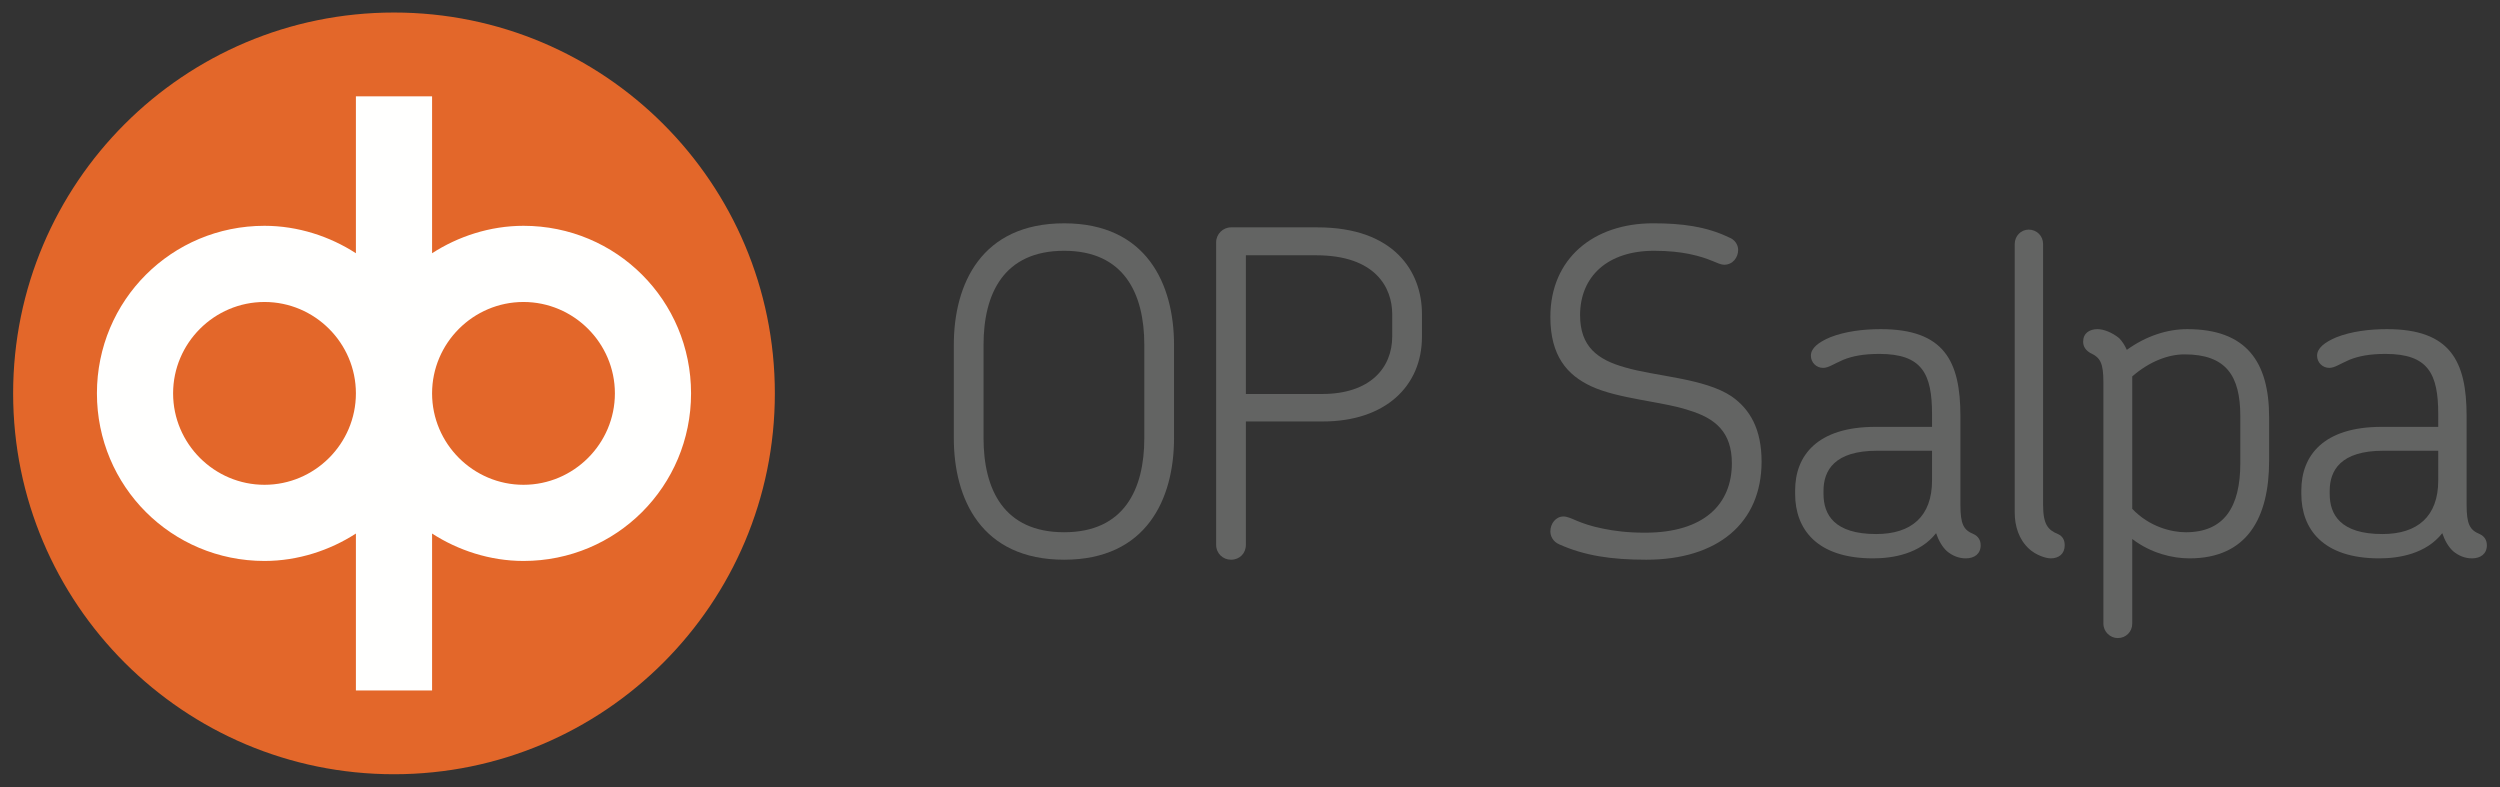
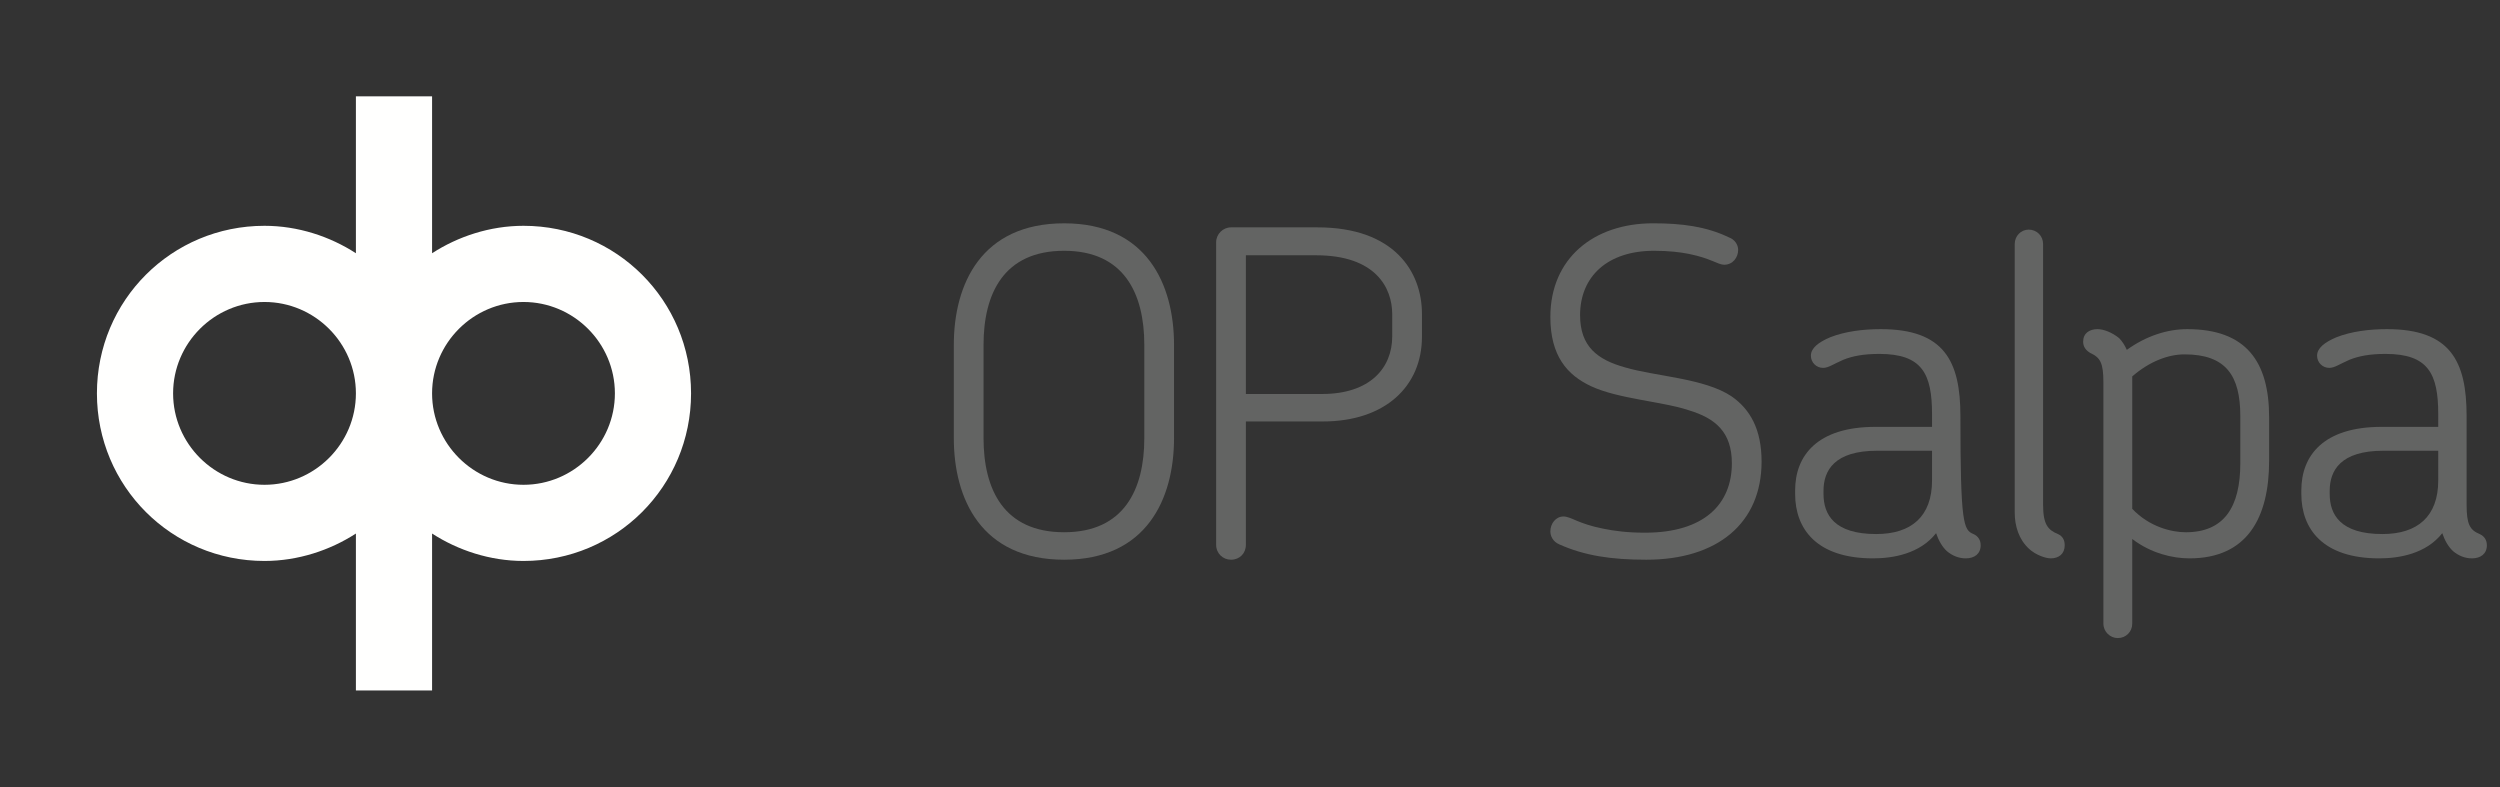
<svg xmlns="http://www.w3.org/2000/svg" width="2248" height="708" viewBox="0 0 2248 708">
  <rect x="0" y="0" width="2248" height="708" fill="#333333" stroke="none" />
  <path id="Path" fill="#636463" stroke="none" d="M 1028.965 310.135 C 1028.965 263.976 1010.744 225.504 956.881 225.504 C 902.618 225.504 884.397 263.976 884.397 310.135 L 884.397 393.966 C 884.397 440.126 902.618 478.597 956.881 478.597 C 1010.744 478.597 1028.965 440.126 1028.965 393.966 Z M 956.881 503.292 C 882.382 503.292 857.673 448.629 857.673 393.966 L 857.673 310.135 C 857.673 255.473 882.382 200.81 956.881 200.81 C 1030.994 200.81 1055.689 255.473 1055.689 310.135 L 1055.689 393.966 C 1055.689 448.629 1030.994 503.292 956.881 503.292" />
  <path id="path1" fill="#636463" stroke="none" d="M 1251.893 282.599 C 1251.893 258.705 1236.916 229.551 1183.454 229.551 L 1120.287 229.551 L 1120.287 354.283 L 1188.727 354.283 C 1232.043 354.283 1251.893 330.789 1251.893 302.45 Z M 1189.527 378.978 L 1120.287 378.978 L 1120.287 489.933 C 1120.287 497.621 1114.628 503.295 1106.925 503.295 C 1099.637 503.295 1093.563 497.621 1093.563 489.933 L 1093.563 217.804 C 1093.563 210.53 1099.637 204.442 1106.925 204.442 L 1184.668 204.442 C 1253.922 204.442 1278.617 244.543 1278.617 282.199 L 1278.617 302.85 C 1278.617 347.395 1245.419 378.978 1189.527 378.978" />
  <path id="path2" fill="#636463" stroke="none" d="M 1480.346 503.294 C 1448.763 503.294 1424.868 499.65 1402.189 489.532 C 1396.515 487.102 1394.086 482.243 1394.086 477.784 C 1394.086 470.896 1398.945 464.422 1405.833 464.422 C 1412.721 464.422 1418.795 470.896 1441.474 475.355 C 1451.178 477.384 1463.34 478.999 1479.131 478.999 C 1532.579 478.999 1557.289 453.09 1557.289 416.648 C 1557.289 388.695 1542.712 376.147 1518.417 368.859 C 1495.737 361.156 1455.237 358.726 1430.942 347.394 C 1409.077 337.276 1394.086 319.855 1394.086 285.028 C 1394.086 232.38 1432.971 200.797 1486.42 200.797 C 1512.329 200.797 1534.209 203.641 1554.445 213.359 C 1560.118 215.388 1562.948 220.247 1562.948 224.691 C 1562.948 231.58 1558.089 238.053 1550.4 238.053 C 1544.727 238.053 1538.653 232.38 1518.817 228.336 C 1510.714 226.721 1500.596 225.506 1487.234 225.506 C 1445.519 225.506 1420.81 248.586 1420.81 283.413 C 1420.81 311.766 1436.616 323.499 1461.31 330.387 C 1488.849 338.49 1532.579 340.105 1556.874 356.297 C 1573.88 368.044 1584.013 386.265 1584.013 415.019 C 1584.013 470.496 1544.327 503.294 1480.346 503.294" />
-   <path id="path3" fill="#636463" stroke="none" d="M 1737.291 405.302 L 1687.887 405.302 C 1649.416 405.302 1639.698 423.123 1639.698 441.344 L 1639.698 444.174 C 1639.698 462.795 1649.416 480.215 1687.072 480.215 C 1718.67 480.215 1737.291 464.424 1737.291 432.026 Z M 1767.659 502.081 C 1761.185 502.081 1755.512 499.651 1750.653 495.607 C 1746.208 491.548 1742.964 485.474 1740.935 479.415 C 1726.358 498.036 1702.064 502.081 1684.243 502.081 C 1633.224 502.081 1614.188 475.356 1614.188 444.174 L 1614.188 440.944 C 1614.188 409.346 1634.439 383.837 1686.272 383.837 L 1737.291 383.837 L 1737.291 372.504 C 1737.291 336.048 1728.373 318.241 1689.916 318.241 C 1675.339 318.241 1665.622 320.256 1657.519 323.501 C 1648.201 327.559 1644.157 330.789 1639.298 330.789 C 1633.224 330.789 1628.351 325.93 1628.351 319.856 C 1628.351 312.982 1635.239 307.709 1645.771 303.25 C 1659.134 297.991 1675.339 295.962 1691.131 295.962 C 1748.224 295.962 1762.8 324.715 1762.8 374.119 L 1762.8 453.891 C 1762.8 471.312 1765.63 476.571 1774.547 480.215 C 1778.992 482.245 1781.021 485.889 1781.021 490.333 C 1781.021 498.036 1775.362 502.081 1767.659 502.081" />
+   <path id="path3" fill="#636463" stroke="none" d="M 1737.291 405.302 L 1687.887 405.302 C 1649.416 405.302 1639.698 423.123 1639.698 441.344 L 1639.698 444.174 C 1639.698 462.795 1649.416 480.215 1687.072 480.215 C 1718.67 480.215 1737.291 464.424 1737.291 432.026 Z M 1767.659 502.081 C 1761.185 502.081 1755.512 499.651 1750.653 495.607 C 1746.208 491.548 1742.964 485.474 1740.935 479.415 C 1726.358 498.036 1702.064 502.081 1684.243 502.081 C 1633.224 502.081 1614.188 475.356 1614.188 444.174 L 1614.188 440.944 C 1614.188 409.346 1634.439 383.837 1686.272 383.837 L 1737.291 383.837 L 1737.291 372.504 C 1737.291 336.048 1728.373 318.241 1689.916 318.241 C 1675.339 318.241 1665.622 320.256 1657.519 323.501 C 1648.201 327.559 1644.157 330.789 1639.298 330.789 C 1633.224 330.789 1628.351 325.93 1628.351 319.856 C 1628.351 312.982 1635.239 307.709 1645.771 303.25 C 1659.134 297.991 1675.339 295.962 1691.131 295.962 C 1748.224 295.962 1762.8 324.715 1762.8 374.119 C 1762.8 471.312 1765.63 476.571 1774.547 480.215 C 1778.992 482.245 1781.021 485.889 1781.021 490.333 C 1781.021 498.036 1775.362 502.081 1767.659 502.081" />
  <path id="path4" fill="#636463" stroke="none" d="M 1844.033 502.079 C 1839.174 502.079 1830.257 498.835 1824.597 493.576 C 1815.28 485.073 1811.635 472.926 1811.635 460.778 L 1811.635 219.432 C 1811.635 212.144 1817.309 206.47 1824.183 206.47 C 1831.486 206.47 1837.145 212.144 1837.145 219.432 L 1837.145 453.89 C 1837.145 471.711 1841.604 476.57 1850.507 480.214 C 1854.966 482.243 1856.581 485.887 1856.581 490.332 C 1856.581 498.035 1851.322 502.079 1844.033 502.079" />
  <path id="path5" fill="#636463" stroke="none" d="M 2014.486 374.123 C 2014.486 337.681 2001.524 318.646 1964.268 318.646 C 1950.105 318.646 1933.085 324.719 1917.308 338.482 L 1917.308 457.54 C 1932.685 473.731 1952.535 478.605 1965.482 478.605 C 1999.909 478.605 2014.486 455.925 2014.486 416.639 Z M 1968.726 502.085 C 1953.75 502.085 1934.314 497.626 1917.308 484.664 L 1917.308 560.806 C 1917.308 568.08 1911.634 573.754 1904.331 573.754 C 1897.457 573.754 1891.384 568.08 1891.384 560.806 L 1891.384 343.755 C 1891.384 326.334 1888.54 321.475 1879.637 317.431 C 1875.592 315.002 1873.163 311.758 1873.163 307.299 C 1873.163 299.61 1878.822 295.966 1886.125 295.966 C 1891.384 295.966 1899.072 298.796 1905.546 304.069 C 1908.39 306.899 1910.819 310.943 1912.434 314.587 C 1929.855 302.04 1948.891 295.966 1966.697 295.966 C 2019.745 295.966 2040.396 325.12 2040.396 375.338 L 2040.396 414.21 C 2040.396 465.228 2020.974 502.085 1968.726 502.085" />
  <path id="path6" fill="#636463" stroke="none" d="M 2192.46 405.302 L 2143.057 405.302 C 2104.585 405.302 2094.867 423.123 2094.867 441.344 L 2094.867 444.174 C 2094.867 462.795 2104.585 480.215 2142.242 480.215 C 2173.825 480.215 2192.46 464.424 2192.46 432.026 Z M 2222.829 502.081 C 2216.341 502.081 2210.681 499.651 2205.823 495.607 C 2201.364 491.548 2198.12 485.474 2196.105 479.415 C 2181.513 498.036 2157.233 502.081 2139.412 502.081 C 2088.394 502.081 2069.358 475.356 2069.358 444.174 L 2069.358 440.944 C 2069.358 409.346 2089.608 383.837 2141.442 383.837 L 2192.46 383.837 L 2192.46 372.504 C 2192.46 336.048 2183.543 318.241 2145.086 318.241 C 2130.509 318.241 2120.777 320.256 2112.674 323.501 C 2103.37 327.559 2099.312 330.789 2094.467 330.789 C 2088.394 330.789 2083.52 325.93 2083.52 319.856 C 2083.52 312.982 2090.409 307.709 2100.941 303.25 C 2114.303 297.991 2130.509 295.962 2146.301 295.962 C 2203.393 295.962 2217.97 324.715 2217.97 374.119 L 2217.97 453.891 C 2217.97 471.312 2220.799 476.571 2229.703 480.215 C 2234.161 482.245 2236.191 485.889 2236.191 490.333 C 2236.191 498.036 2230.517 502.081 2222.829 502.081" />
-   <path id="path7" fill="#e3672a" stroke="none" d="M 354.278 11.266 C 543.419 11.266 696.747 164.594 696.747 353.735 C 696.747 542.862 543.419 696.19 354.278 696.19 C 165.137 696.19 11.81 542.862 11.81 353.735 C 11.81 164.594 165.137 11.266 354.278 11.266" />
  <path id="path8" fill="#fffffe" stroke="none" d="M 237.84 271.54 C 192.637 271.54 155.652 308.525 155.652 353.727 C 155.652 398.929 192.637 435.929 237.84 435.929 C 283.042 435.929 320.027 398.929 320.027 353.727 C 320.027 308.525 283.042 271.54 237.84 271.54 M 470.711 271.54 C 425.509 271.54 388.524 308.525 388.524 353.727 C 388.524 398.929 425.509 435.929 470.711 435.929 C 515.914 435.929 552.913 398.929 552.913 353.727 C 552.913 308.525 515.914 271.54 470.711 271.54 M 388.524 620.854 L 320.027 620.854 L 320.027 479.759 C 296.747 494.822 267.979 504.411 237.84 504.411 C 154.28 504.411 87.156 437.286 87.156 353.727 C 87.156 270.168 154.28 203.043 237.84 203.043 C 267.979 203.043 296.747 212.632 320.027 227.709 L 320.027 86.615 L 388.524 86.615 L 388.524 227.709 C 411.818 212.632 440.572 203.043 470.711 203.043 C 554.271 203.043 621.395 270.168 621.395 353.727 C 621.395 437.286 554.271 504.411 470.711 504.411 C 440.572 504.411 411.818 494.822 388.524 479.759 Z" />
</svg>